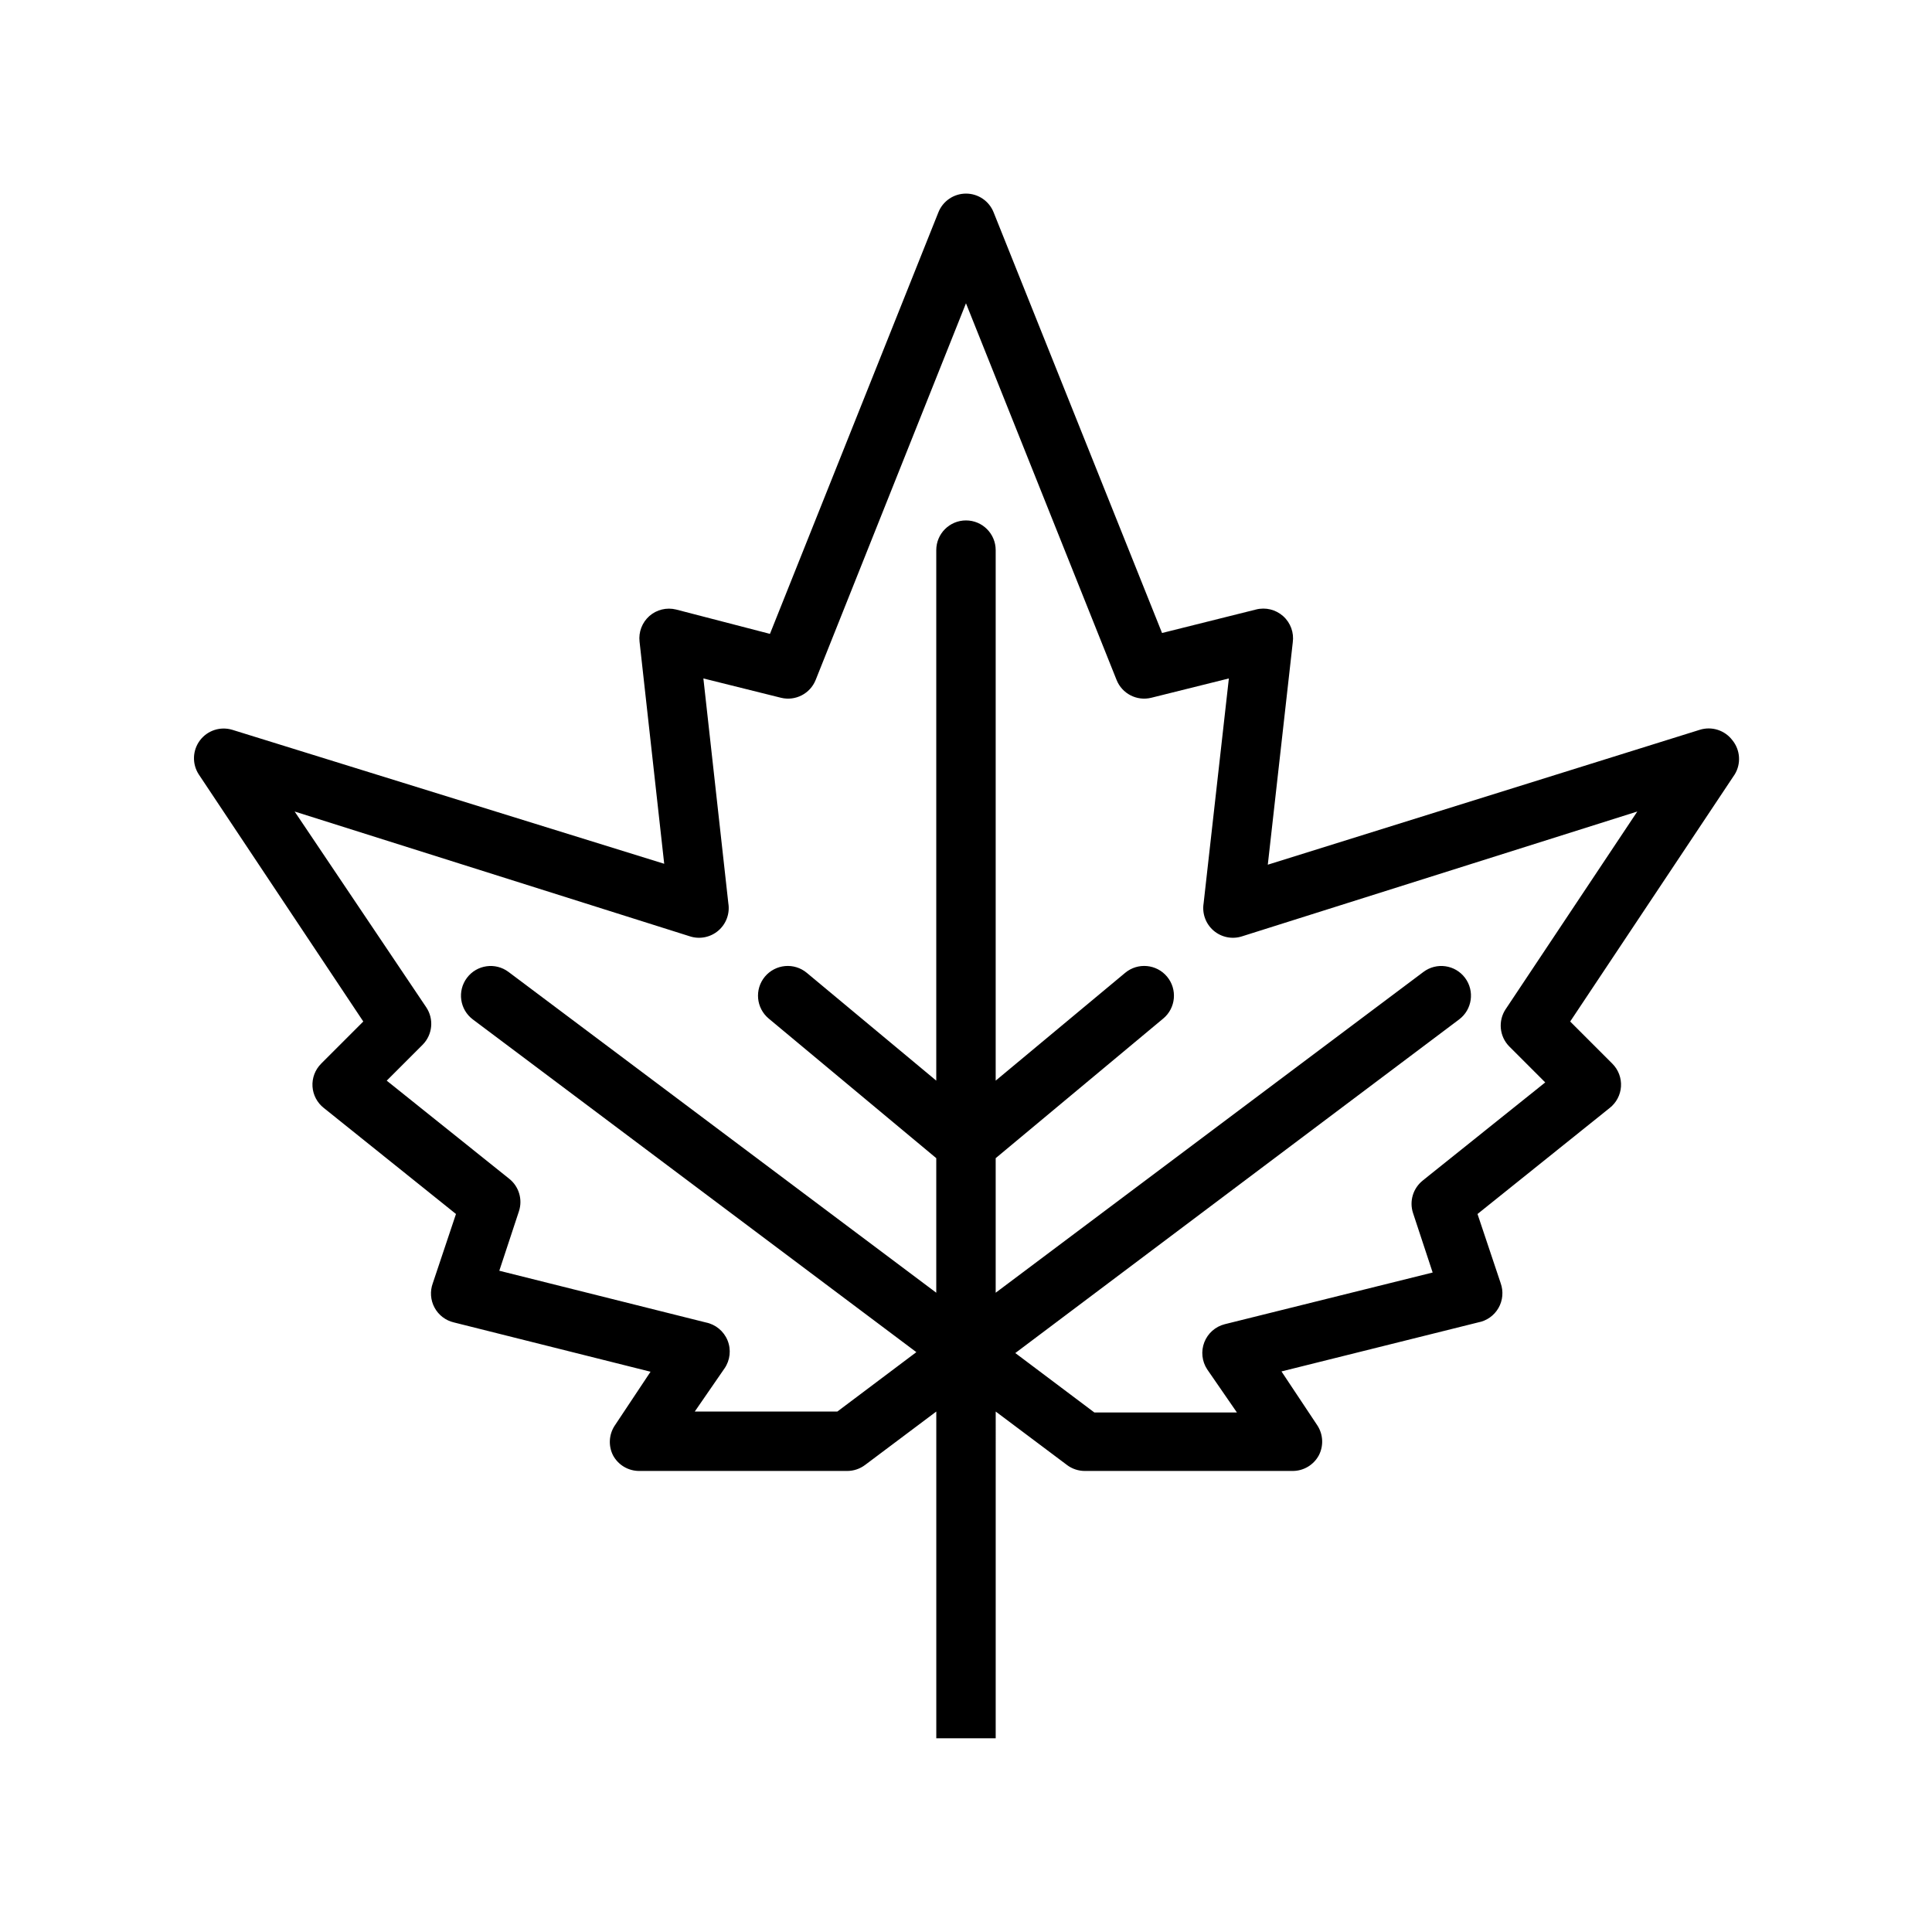
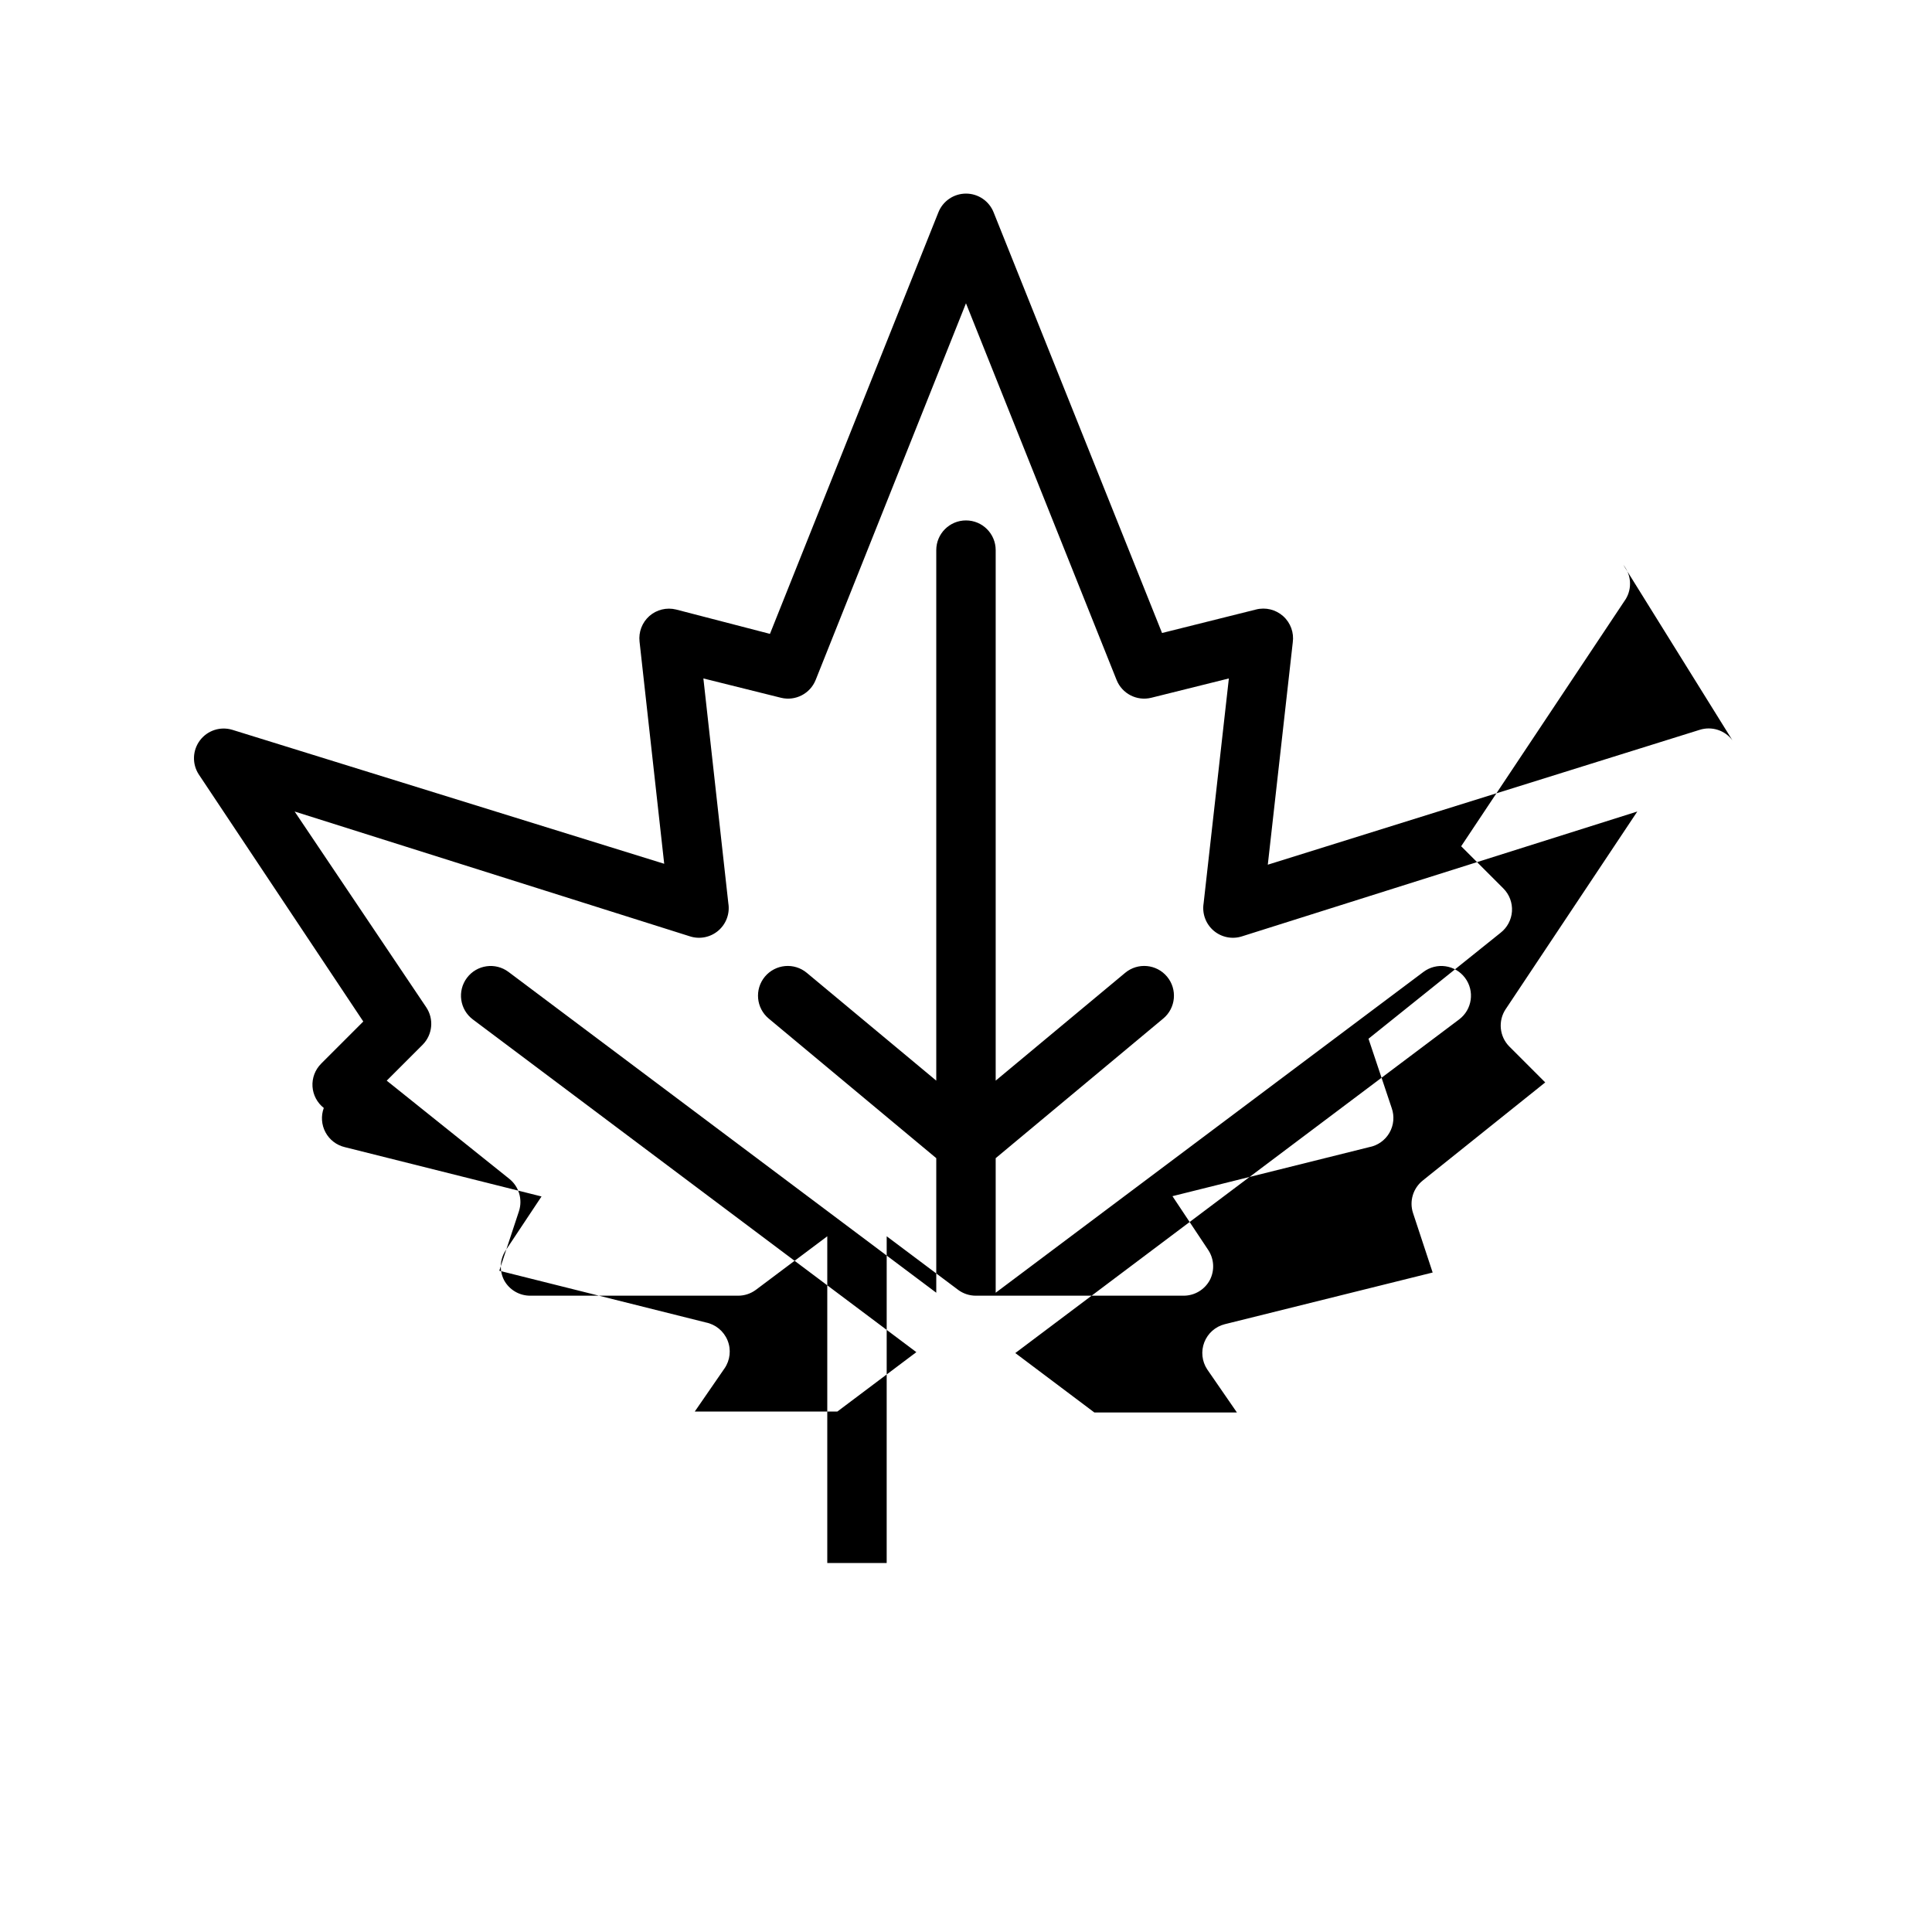
<svg xmlns="http://www.w3.org/2000/svg" fill="#000000" width="800px" height="800px" version="1.1" viewBox="144 144 512 512">
-   <path d="m603.1 340.17c-2.012-2.66-5.481-3.766-8.66-2.758l-114.46 35.742 6.613-58.883c0.375-2.606-0.578-5.227-2.543-6.984-1.961-1.754-4.668-2.414-7.219-1.754l-24.875 6.219-44.633-111.47c-1.188-3.004-4.09-4.977-7.32-4.977s-6.137 1.973-7.324 4.977l-44.633 111.7-24.875-6.453c-2.504-0.617-5.148 0.027-7.086 1.73-1.914 1.699-2.883 4.227-2.598 6.769l6.535 58.883-114.46-35.504c-3.16-0.957-6.586 0.16-8.57 2.797-1.988 2.641-2.117 6.238-0.324 9.012l43.609 65.496-11.18 11.18h0.004c-1.598 1.598-2.426 3.805-2.285 6.059 0.148 2.231 1.238 4.289 2.992 5.668l35.031 28.102-6.141 18.344c-0.781 2.117-0.617 4.469 0.453 6.457 1.066 1.988 2.938 3.422 5.137 3.934l52.113 13.066-9.523 14.328-0.004 0.004c-1.527 2.363-1.68 5.363-0.391 7.871 1.383 2.531 4.043 4.102 6.926 4.094h55.105c1.703 0 3.359-0.555 4.723-1.574l18.891-14.172v86.594h15.742l0.004-86.594 18.895 14.168-0.004 0.004c1.363 1.02 3.023 1.574 4.727 1.574h55.105-0.004c2.902-0.008 5.566-1.613 6.93-4.172 1.285-2.508 1.137-5.508-0.395-7.875l-9.523-14.328 52.109-12.988c2.269-0.418 4.242-1.812 5.394-3.812 1.152-2 1.367-4.402 0.59-6.578l-6.141-18.344 35.031-28.102c1.754-1.379 2.844-3.438 2.992-5.668 0.141-2.254-0.688-4.461-2.285-6.059l-11.18-11.18 43.609-65.496h0.004c1.727-2.848 1.473-6.469-0.629-9.051zm-60.062 71.242h-0.004c-2.082 3.109-1.688 7.258 0.945 9.918l9.523 9.523-32.434 25.977 0.004 0.004c-2.602 2.051-3.641 5.512-2.598 8.656l5.195 15.742-55.105 13.699c-2.469 0.625-4.488 2.41-5.41 4.785-0.922 2.379-0.637 5.055 0.766 7.184l7.871 11.414h-37.785l-20.941-15.742 117.61-88.406c3.477-2.609 4.18-7.543 1.574-11.02-2.609-3.481-7.543-4.184-11.023-1.574l-113.36 85.016v-35.66l44.398-37v0.004c3.348-2.785 3.805-7.754 1.023-11.102-2.785-3.348-7.754-3.805-11.102-1.023l-34.32 28.574v-140.59c0-4.348-3.523-7.871-7.871-7.871s-7.875 3.523-7.875 7.871v140.59l-34.32-28.574c-1.609-1.336-3.68-1.98-5.762-1.785-2.082 0.191-4 1.203-5.34 2.809-2.781 3.348-2.324 8.316 1.023 11.102l44.398 36.996v35.66l-113.36-85.016c-3.477-2.609-8.414-1.906-11.02 1.574-2.609 3.477-1.906 8.41 1.574 11.02l117.53 88.168-20.941 15.742h-37.785l7.871-11.414h0.004c1.508-2.184 1.816-4.981 0.816-7.441-1-2.457-3.172-4.25-5.777-4.762l-54.711-13.699 5.195-15.742c1.043-3.144 0.004-6.606-2.598-8.656l-32.434-25.977 9.527-9.527c2.633-2.66 3.027-6.809 0.945-9.918l-34.875-51.879 104.7 33.062c2.613 0.863 5.484 0.297 7.574-1.488 2.09-1.785 3.102-4.535 2.66-7.25l-6.613-59.59 20.547 5.117c3.816 0.949 7.75-1.066 9.211-4.723l39.832-99.816 39.91 99.816c1.457 3.656 5.391 5.672 9.211 4.723l20.547-5.117-6.691 59.59c-0.441 2.715 0.566 5.465 2.656 7.25 2.094 1.785 4.965 2.352 7.574 1.488l104.7-33.062z" />
+   <path d="m603.1 340.17c-2.012-2.66-5.481-3.766-8.66-2.758l-114.46 35.742 6.613-58.883c0.375-2.606-0.578-5.227-2.543-6.984-1.961-1.754-4.668-2.414-7.219-1.754l-24.875 6.219-44.633-111.47c-1.188-3.004-4.09-4.977-7.32-4.977s-6.137 1.973-7.324 4.977l-44.633 111.7-24.875-6.453c-2.504-0.617-5.148 0.027-7.086 1.73-1.914 1.699-2.883 4.227-2.598 6.769l6.535 58.883-114.46-35.504c-3.16-0.957-6.586 0.16-8.57 2.797-1.988 2.641-2.117 6.238-0.324 9.012l43.609 65.496-11.18 11.18h0.004c-1.598 1.598-2.426 3.805-2.285 6.059 0.148 2.231 1.238 4.289 2.992 5.668c-0.781 2.117-0.617 4.469 0.453 6.457 1.066 1.988 2.938 3.422 5.137 3.934l52.113 13.066-9.523 14.328-0.004 0.004c-1.527 2.363-1.68 5.363-0.391 7.871 1.383 2.531 4.043 4.102 6.926 4.094h55.105c1.703 0 3.359-0.555 4.723-1.574l18.891-14.172v86.594h15.742l0.004-86.594 18.895 14.168-0.004 0.004c1.363 1.02 3.023 1.574 4.727 1.574h55.105-0.004c2.902-0.008 5.566-1.613 6.93-4.172 1.285-2.508 1.137-5.508-0.395-7.875l-9.523-14.328 52.109-12.988c2.269-0.418 4.242-1.812 5.394-3.812 1.152-2 1.367-4.402 0.59-6.578l-6.141-18.344 35.031-28.102c1.754-1.379 2.844-3.438 2.992-5.668 0.141-2.254-0.688-4.461-2.285-6.059l-11.18-11.18 43.609-65.496h0.004c1.727-2.848 1.473-6.469-0.629-9.051zm-60.062 71.242h-0.004c-2.082 3.109-1.688 7.258 0.945 9.918l9.523 9.523-32.434 25.977 0.004 0.004c-2.602 2.051-3.641 5.512-2.598 8.656l5.195 15.742-55.105 13.699c-2.469 0.625-4.488 2.41-5.41 4.785-0.922 2.379-0.637 5.055 0.766 7.184l7.871 11.414h-37.785l-20.941-15.742 117.61-88.406c3.477-2.609 4.18-7.543 1.574-11.02-2.609-3.481-7.543-4.184-11.023-1.574l-113.36 85.016v-35.66l44.398-37v0.004c3.348-2.785 3.805-7.754 1.023-11.102-2.785-3.348-7.754-3.805-11.102-1.023l-34.32 28.574v-140.59c0-4.348-3.523-7.871-7.871-7.871s-7.875 3.523-7.875 7.871v140.59l-34.32-28.574c-1.609-1.336-3.68-1.98-5.762-1.785-2.082 0.191-4 1.203-5.34 2.809-2.781 3.348-2.324 8.316 1.023 11.102l44.398 36.996v35.66l-113.36-85.016c-3.477-2.609-8.414-1.906-11.02 1.574-2.609 3.477-1.906 8.41 1.574 11.02l117.53 88.168-20.941 15.742h-37.785l7.871-11.414h0.004c1.508-2.184 1.816-4.981 0.816-7.441-1-2.457-3.172-4.25-5.777-4.762l-54.711-13.699 5.195-15.742c1.043-3.144 0.004-6.606-2.598-8.656l-32.434-25.977 9.527-9.527c2.633-2.66 3.027-6.809 0.945-9.918l-34.875-51.879 104.7 33.062c2.613 0.863 5.484 0.297 7.574-1.488 2.09-1.785 3.102-4.535 2.66-7.25l-6.613-59.59 20.547 5.117c3.816 0.949 7.75-1.066 9.211-4.723l39.832-99.816 39.91 99.816c1.457 3.656 5.391 5.672 9.211 4.723l20.547-5.117-6.691 59.59c-0.441 2.715 0.566 5.465 2.656 7.25 2.094 1.785 4.965 2.352 7.574 1.488l104.7-33.062z" />
</svg>